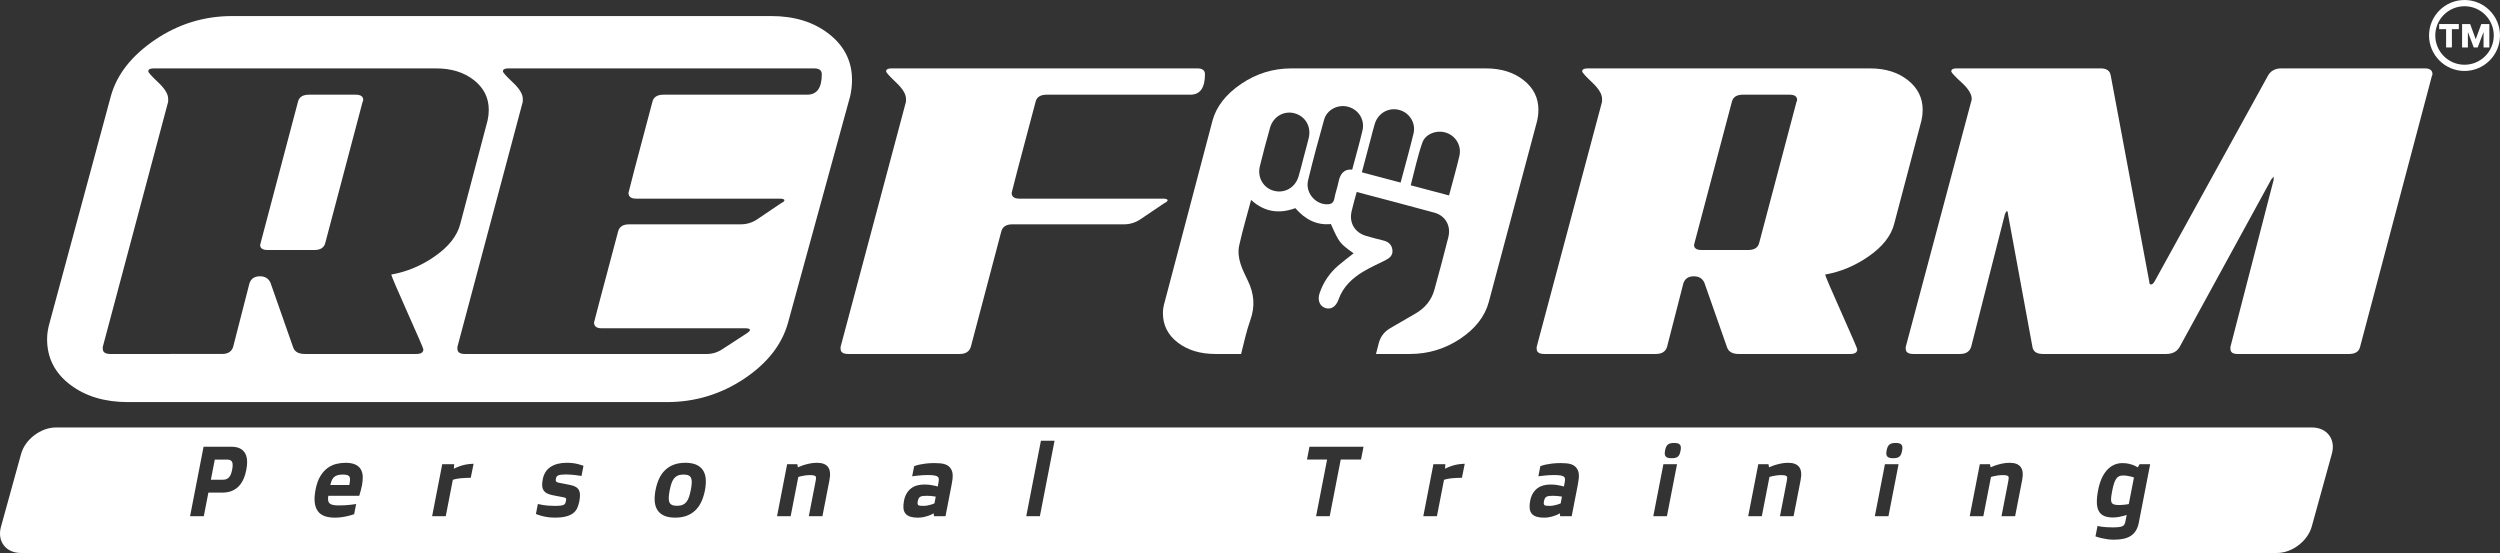
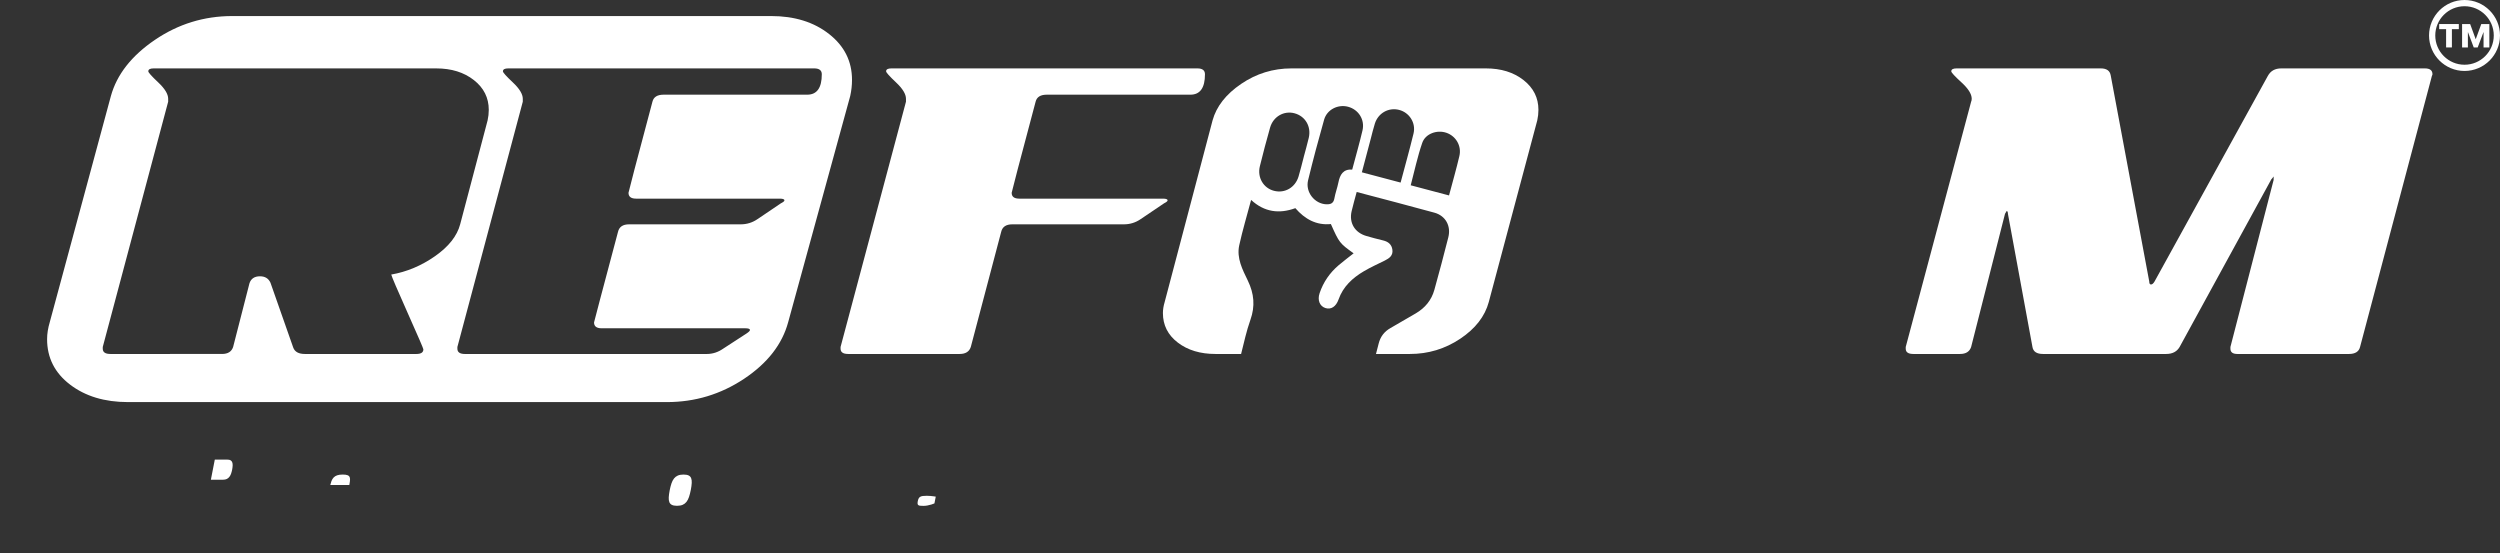
<svg xmlns="http://www.w3.org/2000/svg" version="1.1" id="Layer_1" x="0px" y="0px" width="757.467px" height="167.544px" viewBox="0 0 757.467 167.544" enable-background="new 0 0 757.467 167.544" xml:space="preserve">
  <rect x="0" y="0" width="757.467" height="167.544" fill="#333333" stroke="none" />
  <g>
    <path fill="#FFFFFF" d="M105.26,143.962c-0.333-0.119-0.813-0.179-1.431-0.179c-0.666,0-1.232,0.078-1.674,0.229   c-0.426,0.146-0.779,0.363-1.055,0.65c-0.281,0.294-0.508,0.66-0.675,1.1c-0.132,0.354-0.25,0.752-0.352,1.194h5.754l0.051-0.249   c0.107-0.553,0.167-1.032,0.176-1.432c0.009-0.354-0.053-0.642-0.181-0.856C105.758,144.216,105.554,144.066,105.26,143.962z" />
-     <path fill="#FFFFFF" d="M471.69,150.27c-0.371-0.031-0.767-0.052-1.181-0.052c-0.456,0-0.854,0.021-1.184,0.063   c-0.294,0.035-0.547,0.113-0.752,0.228c-0.194,0.106-0.344,0.255-0.465,0.451c-0.132,0.22-0.232,0.517-0.304,0.888   c-0.09,0.45-0.071,0.711-0.041,0.848c0.035,0.158,0.103,0.271,0.207,0.348c0.125,0.091,0.297,0.154,0.519,0.184   c0.598,0.078,1.499,0.075,2.259-0.074c0.436-0.088,0.827-0.184,1.17-0.285c0.323-0.096,0.636-0.209,0.935-0.338l0.397-2.053   c-0.18-0.029-0.372-0.063-0.571-0.088C472.383,150.339,472.054,150.298,471.69,150.27z" />
    <path fill="#FFFFFF" d="M208.682,144.076c-0.365-0.193-0.9-0.292-1.587-0.292s-1.269,0.103-1.729,0.304   c-0.45,0.197-0.836,0.494-1.139,0.874c-0.319,0.403-0.582,0.901-0.778,1.491c-0.207,0.613-0.394,1.332-0.546,2.128   c-0.157,0.802-0.252,1.521-0.285,2.138c-0.028,0.572,0.033,1.059,0.19,1.438c0.146,0.355,0.383,0.617,0.729,0.798   c0.369,0.196,0.897,0.297,1.573,0.297c0.697,0,1.28-0.103,1.74-0.306c0.449-0.195,0.83-0.492,1.136-0.877   c0.313-0.397,0.571-0.896,0.771-1.487c0.208-0.617,0.392-1.338,0.548-2.14c0.156-0.795,0.251-1.51,0.282-2.125   c0.028-0.576-0.031-1.06-0.184-1.445C209.265,144.518,209.029,144.26,208.682,144.076z" />
    <path fill="#FFFFFF" d="M281.959,150.27c-0.369-0.031-0.762-0.052-1.178-0.052c-0.457,0-0.855,0.021-1.186,0.063   c-0.296,0.035-0.547,0.113-0.753,0.228c-0.19,0.106-0.346,0.255-0.464,0.456c-0.132,0.215-0.232,0.512-0.306,0.883   c-0.087,0.45-0.071,0.711-0.039,0.848c0.037,0.158,0.104,0.272,0.208,0.348c0.123,0.091,0.298,0.154,0.516,0.184   c0.602,0.078,1.502,0.075,2.262-0.074c0.435-0.088,0.823-0.184,1.169-0.285c0.32-0.096,0.637-0.209,0.933-0.338l0.401-2.053   c-0.184-0.029-0.374-0.063-0.575-0.088C282.654,150.339,282.328,150.298,281.959,150.27z" />
    <path fill="#FFFFFF" d="M69.883,139.473c-0.218-0.146-0.551-0.216-0.99-0.216h-3.813l-1.187,6.091h3.674   c0.454,0,0.835-0.072,1.138-0.22c0.3-0.147,0.561-0.354,0.768-0.614c0.222-0.273,0.396-0.591,0.526-0.959   c0.137-0.387,0.253-0.813,0.343-1.273c0.086-0.444,0.136-0.871,0.15-1.266c0.014-0.365-0.033-0.691-0.14-0.961   C70.257,139.809,70.101,139.617,69.883,139.473z" />
-     <path fill="#FFFFFF" d="M700.503,129.518H16.922c-4.548,0-9.277,3.58-10.514,7.953l-6.11,22.117   c-1.234,4.377,1.474,7.956,6.021,7.956h683.585c4.541,0,9.272-3.579,10.51-7.956l6.111-22.117   C707.759,133.098,705.052,129.518,700.503,129.518z M74.616,142.42c-0.187,0.95-0.435,1.792-0.736,2.503   c-0.305,0.706-0.654,1.325-1.041,1.833c-0.391,0.512-0.819,0.936-1.279,1.258c-0.453,0.323-0.924,0.58-1.398,0.766   c-0.476,0.184-0.96,0.312-1.44,0.375c-0.473,0.063-0.933,0.099-1.37,0.099h-4.212l-1.391,7.146H57.59l4.088-21.045h8.361   c0.443,0,0.903,0.033,1.358,0.103c0.47,0.073,0.912,0.212,1.315,0.412c0.407,0.202,0.777,0.481,1.099,0.827   c0.322,0.345,0.579,0.791,0.77,1.328c0.183,0.525,0.282,1.158,0.296,1.889C74.886,140.627,74.798,141.473,74.616,142.42z    M109.669,147.076c-0.087,0.455-0.196,0.923-0.323,1.404c-0.128,0.479-0.269,0.973-0.424,1.48l-0.08,0.257H99.47   c-0.074,0.513-0.096,0.947-0.06,1.3c0.044,0.385,0.165,0.688,0.375,0.918c0.212,0.235,0.535,0.409,0.966,0.519   c0.47,0.118,1.09,0.183,1.846,0.183c0.654,0,1.273-0.018,1.853-0.052c0.58-0.032,1.09-0.069,1.53-0.119   c0.517-0.046,0.982-0.104,1.405-0.18l0.521-0.091l-0.601,3.086l-0.195,0.07c-0.523,0.183-1.1,0.35-1.713,0.491   c-0.508,0.13-1.108,0.24-1.789,0.343c-0.68,0.104-1.398,0.155-2.146,0.155c-1.157,0-2.175-0.147-3.026-0.442   c-0.891-0.301-1.601-0.812-2.12-1.506c-0.516-0.691-0.839-1.597-0.963-2.689c-0.121-1.069-0.028-2.385,0.269-3.914   c0.313-1.604,0.787-2.941,1.406-3.977c0.629-1.043,1.362-1.881,2.184-2.481c0.816-0.604,1.714-1.03,2.667-1.267   c0.938-0.226,1.884-0.344,2.815-0.344c1.195,0,2.174,0.17,2.916,0.502c0.759,0.344,1.329,0.836,1.704,1.465   c0.368,0.614,0.57,1.356,0.597,2.201C109.941,145.197,109.858,146.102,109.669,147.076z M142.631,144.762l-0.291,0.004   c-1.187,0.021-2.223,0.077-3.085,0.174c-0.771,0.09-1.456,0.234-2.051,0.434l-2.146,11.025h-4.131l3.064-15.748h3.621l-0.099,1.361   c0.691-0.355,1.428-0.654,2.201-0.904c1.008-0.32,2.121-0.516,3.307-0.571l0.47-0.022L142.631,144.762z M176.191,144.221   l-0.353-0.06c-0.435-0.072-0.89-0.14-1.365-0.195c-0.413-0.046-0.878-0.094-1.394-0.141c-1.084-0.101-2.293-0.091-3.063,0.004   c-0.376,0.045-0.68,0.125-0.907,0.229c-0.198,0.096-0.351,0.215-0.446,0.354c-0.104,0.149-0.183,0.353-0.228,0.601   c-0.039,0.202-0.06,0.383-0.056,0.533c0.003,0.109,0.03,0.202,0.085,0.284c0.061,0.091,0.166,0.178,0.308,0.25   c0.166,0.089,0.409,0.164,0.729,0.219l3.146,0.615c0.659,0.133,1.188,0.304,1.613,0.517c0.464,0.227,0.823,0.545,1.067,0.944   c0.24,0.396,0.375,0.89,0.397,1.479c0.022,0.549-0.043,1.229-0.197,2.023c-0.146,0.752-0.356,1.439-0.628,2.041   c-0.283,0.633-0.716,1.174-1.287,1.605c-0.56,0.424-1.3,0.756-2.201,0.98c-0.883,0.221-2.022,0.333-3.383,0.333   c-0.759,0-1.47-0.053-2.123-0.155c-0.646-0.103-1.22-0.213-1.693-0.343c-0.562-0.144-1.085-0.312-1.555-0.495l-0.283-0.111   l0.592-3.035l0.369,0.087c0.39,0.096,0.83,0.178,1.314,0.251c0.42,0.066,0.911,0.123,1.485,0.17c0.57,0.047,1.195,0.07,1.914,0.07   c0.762,0,1.376-0.028,1.824-0.082c0.42-0.053,0.744-0.137,0.962-0.254c0.192-0.102,0.321-0.232,0.401-0.396   c0.097-0.208,0.179-0.48,0.243-0.813c0.033-0.168,0.054-0.32,0.058-0.459c0.008-0.1-0.01-0.182-0.047-0.252   c-0.032-0.063-0.096-0.123-0.189-0.174c-0.085-0.05-0.246-0.117-0.543-0.166l-3.046-0.584c-0.729-0.129-1.323-0.306-1.808-0.525   c-0.516-0.239-0.909-0.561-1.179-0.963c-0.265-0.396-0.42-0.889-0.45-1.461c-0.033-0.535,0.026-1.189,0.175-1.949   c0.327-1.67,1.138-2.936,2.419-3.76c1.254-0.811,2.908-1.221,4.914-1.221c0.689,0,1.336,0.041,1.916,0.127   c0.563,0.077,1.065,0.176,1.484,0.286c0.471,0.113,0.912,0.248,1.313,0.396l0.291,0.108L176.191,144.221z M213.583,148.584   c-0.253,1.291-0.622,2.465-1.104,3.482c-0.483,1.029-1.105,1.908-1.846,2.607c-0.746,0.707-1.634,1.251-2.637,1.617   c-1.001,0.363-2.156,0.549-3.438,0.549c-1.287,0-2.382-0.189-3.245-0.559c-0.883-0.374-1.58-0.938-2.071-1.67   c-0.488-0.723-0.78-1.623-0.864-2.67c-0.085-1.021,0-2.195,0.251-3.498c0.253-1.291,0.622-2.459,1.1-3.467   c0.484-1.017,1.104-1.893,1.85-2.592c0.749-0.707,1.636-1.253,2.639-1.617c0.998-0.361,2.156-0.549,3.43-0.549   c1.284,0,2.379,0.188,3.251,0.557c0.893,0.379,1.593,0.938,2.077,1.67c0.481,0.722,0.771,1.617,0.857,2.656   C213.918,146.116,213.833,147.288,213.583,148.584z M251.318,145.453l-2.13,10.945h-4.131l2.074-10.672   c0.073-0.365,0.11-0.681,0.11-0.936c0.001-0.195-0.037-0.35-0.123-0.461c-0.087-0.109-0.248-0.197-0.475-0.264   c-0.565-0.157-1.808-0.141-2.686-0.01c-0.47,0.067-0.872,0.139-1.211,0.217c-0.313,0.07-0.604,0.149-0.874,0.236l-2.312,11.887   h-4.131l3.061-15.748h3.086l0.169,0.941c0.465-0.21,0.956-0.402,1.465-0.58c0.57-0.189,1.215-0.367,1.98-0.539   c0.752-0.166,1.539-0.25,2.352-0.25c1.598,0,2.729,0.44,3.355,1.309C251.523,142.4,251.661,143.684,251.318,145.453z    M288.579,145.307c-0.063,0.487-0.155,1.057-0.278,1.698l-1.828,9.394h-3.515l-0.029-0.856c-0.334,0.183-0.686,0.349-1.051,0.502   c-0.486,0.196-1.052,0.378-1.681,0.544c-0.646,0.167-1.341,0.254-2.067,0.254c-0.884,0-1.642-0.092-2.248-0.273   c-0.641-0.188-1.146-0.502-1.504-0.926c-0.359-0.429-0.576-0.981-0.643-1.651c-0.063-0.634-0.011-1.397,0.164-2.282   c0.175-0.896,0.461-1.664,0.848-2.289c0.39-0.624,0.861-1.141,1.397-1.523c0.537-0.389,1.142-0.67,1.799-0.842   c1.279-0.336,2.79-0.289,3.911-0.138c0.549,0.078,1.029,0.166,1.432,0.263c0.292,0.068,0.57,0.146,0.832,0.229l0.191-0.978   c0.065-0.338,0.11-0.623,0.13-0.853c0.021-0.22,0.021-0.403,0.005-0.554c-0.017-0.125-0.049-0.229-0.097-0.309   c-0.06-0.095-0.14-0.189-0.231-0.275c-0.196-0.166-0.532-0.297-0.981-0.377c-0.486-0.09-1.152-0.137-1.98-0.137   c-0.535,0-1.055,0.016-1.562,0.049c-0.509,0.033-0.961,0.069-1.364,0.117c-0.478,0.047-0.924,0.101-1.351,0.157l-0.504,0.065   l0.601-3.072l0.188-0.07c0.424-0.156,0.941-0.304,1.543-0.431c0.507-0.104,1.136-0.208,1.867-0.3   c0.746-0.092,1.624-0.137,2.606-0.137c0.654,0,1.248,0.025,1.767,0.078c0.521,0.057,0.983,0.149,1.374,0.284   c0.403,0.138,0.754,0.313,1.042,0.537c0.296,0.229,0.549,0.509,0.752,0.84c0.167,0.271,0.296,0.566,0.383,0.87   c0.089,0.307,0.141,0.661,0.154,1.059C288.664,144.368,288.643,144.814,288.579,145.307z M315.071,156.398h-4.13l4.443-22.854   h4.131L315.071,156.398z M412.377,139.227h-6.152l-3.337,17.172h-4.13l3.336-17.172h-6.092l0.752-3.873h16.375L412.377,139.227z    M442.947,144.762l-0.295,0.004c-1.184,0.021-2.221,0.077-3.081,0.174c-0.771,0.09-1.461,0.234-2.053,0.434l-2.146,11.025h-4.13   l3.063-15.748h3.622l-0.099,1.361c0.688-0.355,1.427-0.654,2.203-0.904c1.007-0.32,2.117-0.516,3.305-0.571l0.467-0.022   L442.947,144.762z M478.304,145.307c-0.059,0.487-0.149,1.053-0.273,1.698l-1.826,9.394h-3.515l-0.03-0.856   c-0.335,0.183-0.688,0.351-1.052,0.502c-0.488,0.196-1.054,0.378-1.683,0.544c-0.643,0.167-1.34,0.254-2.067,0.254   c-0.887,0-1.644-0.092-2.244-0.273c-0.645-0.188-1.15-0.502-1.507-0.926c-0.358-0.424-0.577-0.981-0.641-1.651   c-0.063-0.625-0.011-1.396,0.162-2.282c0.174-0.896,0.459-1.667,0.846-2.289c0.392-0.624,0.861-1.141,1.398-1.523   c0.538-0.389,1.145-0.67,1.799-0.842c1.283-0.336,2.792-0.289,3.908-0.138c0.552,0.078,1.035,0.166,1.437,0.263   c0.29,0.068,0.569,0.146,0.831,0.229l0.189-0.978c0.065-0.338,0.111-0.623,0.133-0.853c0.021-0.22,0.023-0.403,0.002-0.552   c-0.016-0.129-0.047-0.23-0.096-0.311c-0.058-0.095-0.14-0.189-0.231-0.275c-0.195-0.166-0.527-0.295-0.979-0.377   c-0.486-0.09-1.152-0.137-1.986-0.137c-0.531,0-1.049,0.016-1.56,0.049c-0.506,0.033-0.96,0.069-1.362,0.117   c-0.479,0.047-0.924,0.1-1.35,0.157l-0.502,0.065l0.598-3.072l0.189-0.071c0.42-0.155,0.94-0.303,1.543-0.43   c0.505-0.104,1.135-0.208,1.866-0.3c0.744-0.092,1.622-0.137,2.604-0.137c0.656,0,1.249,0.025,1.769,0.078   c0.521,0.057,0.983,0.149,1.373,0.284c0.406,0.138,0.755,0.313,1.043,0.537c0.297,0.229,0.549,0.509,0.748,0.84   c0.168,0.271,0.299,0.563,0.39,0.87c0.086,0.309,0.139,0.666,0.151,1.059C478.397,144.368,478.372,144.814,478.304,145.307z    M505.057,156.398h-4.13l3.063-15.748h4.13L505.057,156.398z M509.174,136.611c-0.082,0.42-0.178,0.758-0.292,1.027   c-0.132,0.305-0.31,0.551-0.537,0.728c-0.224,0.175-0.494,0.301-0.812,0.368c-0.287,0.064-0.642,0.095-1.058,0.095   s-0.754-0.029-1.026-0.097c-0.311-0.072-0.562-0.209-0.738-0.407c-0.188-0.207-0.292-0.481-0.311-0.812   c-0.014-0.279,0.019-0.631,0.101-1.043c0.077-0.404,0.182-0.755,0.302-1.033c0.138-0.307,0.318-0.556,0.552-0.742   c0.231-0.19,0.511-0.318,0.823-0.387c0.576-0.132,1.546-0.125,2.084,0c0.32,0.074,0.568,0.221,0.743,0.438   c0.178,0.217,0.271,0.494,0.278,0.824C509.293,135.85,509.256,136.189,509.174,136.611z M545.567,145.453l-2.13,10.945h-4.131   l2.074-10.672c0.07-0.36,0.107-0.678,0.112-0.938c0-0.192-0.042-0.347-0.126-0.458c-0.088-0.109-0.248-0.197-0.474-0.264   c-0.272-0.075-0.666-0.112-1.171-0.112c-0.547,0-1.058,0.034-1.517,0.104c-0.467,0.066-0.869,0.139-1.209,0.215   c-0.313,0.07-0.604,0.15-0.875,0.238l-2.313,11.887h-4.13l3.063-15.748h3.086l0.165,0.938c0.465-0.208,0.957-0.403,1.468-0.579   c0.57-0.189,1.217-0.367,1.979-0.537c0.753-0.166,1.541-0.252,2.352-0.252c1.599,0,2.727,0.441,3.356,1.311   C545.772,142.4,545.909,143.682,545.567,145.453z M572.179,156.398h-4.13l3.062-15.748h4.13L572.179,156.398z M576.297,136.611   c-0.083,0.42-0.178,0.758-0.294,1.027c-0.132,0.305-0.312,0.551-0.536,0.728c-0.224,0.175-0.496,0.301-0.813,0.368   c-0.285,0.064-0.642,0.095-1.057,0.095c-0.417,0-0.755-0.029-1.023-0.097c-0.313-0.072-0.562-0.209-0.741-0.407   c-0.19-0.207-0.29-0.481-0.308-0.812c-0.015-0.279,0.018-0.631,0.098-1.043c0.079-0.404,0.18-0.755,0.303-1.033   c0.135-0.307,0.319-0.556,0.55-0.742c0.235-0.19,0.514-0.318,0.827-0.387c0.574-0.132,1.541-0.125,2.084,0   c0.316,0.074,0.564,0.221,0.744,0.438c0.172,0.217,0.266,0.494,0.273,0.824C576.413,135.85,576.379,136.189,576.297,136.611z    M612.686,145.453l-2.13,10.945h-4.129l2.072-10.672c0.072-0.36,0.11-0.678,0.112-0.938c0.003-0.192-0.04-0.347-0.125-0.458   c-0.087-0.109-0.245-0.197-0.474-0.264c-0.271-0.075-0.667-0.112-1.169-0.112c-0.547,0-1.06,0.034-1.518,0.104   c-0.467,0.066-0.871,0.139-1.211,0.215c-0.313,0.07-0.604,0.15-0.873,0.238l-2.312,11.887h-4.131l3.063-15.748h3.084l0.167,0.938   c0.466-0.208,0.956-0.403,1.47-0.579c0.568-0.189,1.215-0.367,1.977-0.537c0.754-0.166,1.543-0.252,2.354-0.252   c1.595,0,2.727,0.441,3.353,1.311C612.893,142.4,613.029,143.682,612.686,145.453z M648.033,158.352   c-0.183,0.942-0.479,1.754-0.882,2.407c-0.411,0.666-0.946,1.214-1.589,1.625c-0.64,0.409-1.397,0.701-2.26,0.878   c-0.837,0.168-1.801,0.256-2.868,0.256c-0.677,0-1.339-0.049-1.962-0.14c-0.639-0.097-1.182-0.196-1.67-0.313   c-0.573-0.125-1.113-0.279-1.602-0.453l-0.295-0.104l0.613-3.153l0.372,0.084c0.303,0.069,0.675,0.133,1.099,0.178   c0.371,0.05,0.812,0.087,1.335,0.119c0.525,0.033,1.109,0.053,1.754,0.053c0.774,0,1.421-0.032,1.916-0.094   c0.466-0.053,0.839-0.153,1.113-0.289c0.249-0.125,0.429-0.287,0.549-0.498c0.135-0.234,0.241-0.537,0.313-0.906l0.388-1.984   c-0.287,0.098-0.578,0.188-0.871,0.271c-0.442,0.125-0.952,0.239-1.513,0.342c-0.565,0.103-1.158,0.158-1.756,0.158   c-1.041,0-1.922-0.146-2.627-0.435c-0.742-0.306-1.313-0.812-1.686-1.512c-0.368-0.675-0.563-1.561-0.584-2.629   c-0.021-1.038,0.115-2.326,0.405-3.822c0.239-1.234,0.583-2.359,1.017-3.342c0.438-0.998,0.971-1.852,1.584-2.544   c0.618-0.7,1.334-1.248,2.123-1.624c0.792-0.38,1.67-0.57,2.6-0.57c0.783,0,1.488,0.078,2.104,0.238   c0.606,0.155,1.137,0.329,1.574,0.516c0.366,0.17,0.702,0.349,1.008,0.539l0.516-0.951h3.224L648.033,158.352z" />
-     <path fill="#FFFFFF" d="M644.602,144.178c-0.432-0.072-0.889-0.109-1.356-0.109c-0.448,0-0.844,0.072-1.167,0.213   c-0.319,0.14-0.593,0.365-0.837,0.693c-0.259,0.348-0.489,0.819-0.69,1.409c-0.205,0.609-0.396,1.378-0.573,2.286   c-0.164,0.839-0.275,1.566-0.339,2.161c-0.055,0.545-0.018,0.992,0.105,1.325c0.106,0.287,0.314,0.494,0.633,0.631   c0.365,0.154,0.915,0.234,1.631,0.234c0.386,0,0.772-0.019,1.15-0.051c0.383-0.033,0.728-0.072,1.033-0.117   c0.279-0.035,0.547-0.08,0.802-0.131l1.565-8.061c-0.24-0.082-0.507-0.161-0.8-0.236   C645.436,144.335,645.059,144.253,644.602,144.178z" />
    <path fill="#FFFFFF" d="M271.489,24.972c2.004,1.887,3.01,3.539,3.01,4.955c0,0.354,0,0.649,0,0.882l-19.818,74.313   c0,0.118,0,0.297,0,0.53c0,1.063,0.767,1.595,2.302,1.595h33.796c1.771,0,2.89-0.706,3.361-2.125l9.201-34.855   c0.352-1.531,1.473-2.299,3.36-2.299h33.794c1.885,0,3.596-0.529,5.13-1.592l7.081-4.78c0.707-0.351,1.059-0.645,1.059-0.884   c0-0.354-0.473-0.529-1.415-0.529h-43.523c-1.537,0-2.303-0.591-2.303-1.77c0-0.236,2.418-9.438,7.256-27.604   c0.354-1.416,1.473-2.122,3.359-2.122h43.53c2.946,0,4.422-2.061,4.422-6.193c0-1.176-0.769-1.77-2.301-1.77h-92.715   c-1.064,0-1.592,0.297-1.592,0.885C268.483,21.964,269.483,23.086,271.489,24.972z" />
-     <path fill="#FFFFFF" d="M482.397,24.972c2.004,1.887,3.006,3.539,3.006,4.955c0,0.354,0,0.649,0,0.882l-19.816,74.313   c0,0.118,0,0.297,0,0.53c0,1.063,0.766,1.595,2.305,1.595h33.83c1.771,0,2.894-0.7,3.363-2.112l4.954-19.296   c0.47-1.416,1.532-2.126,3.18-2.126c1.532,0,2.594,0.65,3.186,1.949l6.893,19.641c0.472,1.299,1.653,1.944,3.537,1.944h33.771   c1.413,0,2.119-0.47,2.119-1.415c0-0.232-1.591-3.921-4.774-11.059c-3.188-7.135-4.839-10.999-4.956-11.589   c4.717-0.825,9.142-2.684,13.27-5.576c4.13-2.887,6.665-6.102,7.609-9.641l8.315-31.494c0.236-1.063,0.354-2.125,0.354-3.187   c0-3.654-1.503-6.661-4.512-9.024c-3.008-2.357-6.813-3.539-11.412-3.539h-85.636c-1.063,0-1.593,0.297-1.593,0.885   C479.389,21.964,480.388,23.086,482.397,24.972z M513.411,73.642l11.326-42.819c0.352-1.423,1.467-2.136,3.353-2.136h14.117   c1.53,0,2.296,0.531,2.296,1.594c0,0.236-0.063,0.414-0.178,0.528l-11.324,42.818c-0.354,1.415-1.469,2.125-3.348,2.125h-14.094   c-1.524,0-2.291-0.521-2.291-1.569C513.364,73.944,513.411,73.763,513.411,73.642z" />
    <path fill="#FFFFFF" d="M734.707,20.724h-43.528c-1.888,0-3.247,0.771-4.068,2.303l-34.324,62.281   c-0.354,0.59-0.709,0.884-1.063,0.884c-0.354,0-0.528-0.294-0.528-0.884l-11.678-62.461c-0.24-1.416-1.24-2.123-3.014-2.123   h-43.698c-1.063,0-1.595,0.297-1.595,0.885c0,0.355,1.032,1.478,3.097,3.363c2.063,1.887,3.096,3.539,3.096,4.955   c0,0.354-0.062,0.649-0.176,0.882l-19.818,74.314c0,0.119,0,0.297,0,0.531c0,1.063,0.766,1.594,2.303,1.594h14.155   c1.768,0,2.886-0.706,3.36-2.125l10.263-40.342c0.116-0.233,0.292-0.529,0.531-0.883c0.234,0.118,0.353,0.414,0.353,0.883   l7.432,40.342c0.235,1.419,1.298,2.125,3.187,2.125h37.334c1.886,0,3.242-0.706,4.069-2.125l27.777-50.777   c0.234-0.238,0.473-0.533,0.706-0.887c0,0.12,0,0.264,0,0.441c0,0.177,0,0.384,0,0.621l-13.093,50.602c0,0.119,0,0.297,0,0.531   c0,1.063,0.709,1.594,2.125,1.594h33.793c1.885,0,3.009-0.706,3.363-2.125l21.762-82.096c0.115-0.237,0.18-0.413,0.18-0.533   C737.008,21.318,736.241,20.724,734.707,20.724z" />
-     <path fill="#FFFFFF" d="M81.107,75.752H95.2c1.883,0,2.996-0.71,3.349-2.125l11.325-42.818c0.115-0.114,0.175-0.292,0.175-0.528   c0-1.063-0.767-1.594-2.294-1.594H93.637c-1.885,0-3.001,0.713-3.352,2.136L78.962,73.642c0,0.121-0.052,0.302-0.145,0.541   C78.817,75.232,79.58,75.752,81.107,75.752z" />
    <path fill="#FFFFFF" d="M21.212,116.516c4.631,3.541,10.484,5.312,17.567,5.312h163.272c8.53,0,16.34-2.358,23.425-7.079   c7.079-4.723,11.524-10.438,13.339-17.158l18.789-68.49c0.362-1.635,0.546-3.269,0.546-4.902c0-5.624-2.314-10.254-6.949-13.89   c-4.625-3.631-10.483-5.445-17.56-5.445H70.364c-8.535,0-16.343,2.407-23.422,7.214C39.857,16.891,35.409,22.563,33.597,29.1   L15.084,97.59c-0.542,1.814-0.815,3.538-0.815,5.172C14.268,108.391,16.581,112.977,21.212,116.516z M153.975,20.724h92.715   c1.53,0,2.303,0.594,2.303,1.77c0,4.133-1.477,6.193-4.425,6.193h-43.527c-1.886,0-3.005,0.706-3.359,2.122   c-4.838,18.167-7.255,27.368-7.255,27.604c0,1.179,0.767,1.77,2.299,1.77h43.527c0.942,0,1.416,0.176,1.416,0.529   c0,0.239-0.354,0.533-1.063,0.884l-7.074,4.78c-1.537,1.063-3.246,1.592-5.135,1.592h-33.795c-1.889,0-3.006,0.768-3.359,2.299   c-4.838,18.167-7.255,27.309-7.255,27.426c0,1.18,0.767,1.77,2.301,1.77h43.524c0.942,0,1.415,0.176,1.415,0.531   c0,0.236-0.353,0.592-1.06,1.061l-7.078,4.6c-1.536,1.064-3.184,1.595-4.955,1.595h-73.252c-1.534,0-2.3-0.53-2.3-1.595   c0-0.233,0-0.411,0-0.53l19.816-74.313c0-0.232,0-0.528,0-0.882c0-1.416-1.002-3.068-3.008-4.955   c-2.007-1.886-3.008-3.008-3.008-3.363C152.385,21.021,152.915,20.724,153.975,20.724z M31.135,105.123L50.954,30.81   c0-0.232,0-0.528,0-0.882c0-1.416-1.005-3.068-3.009-4.955c-2.007-1.886-3.011-3.008-3.011-3.363c0-0.588,0.533-0.885,1.595-0.885   h85.637c4.603,0,8.404,1.182,11.413,3.539c3.01,2.363,4.511,5.37,4.511,9.024c0,1.062-0.117,2.124-0.354,3.187l-8.313,31.494   c-0.946,3.539-3.484,6.754-7.609,9.641c-4.131,2.893-8.553,4.751-13.27,5.576c0.117,0.591,1.77,4.455,4.953,11.589   c3.186,7.138,4.778,10.824,4.778,11.059c0,0.945-0.71,1.415-2.119,1.415H92.379c-1.885,0-3.063-0.646-3.535-1.944l-6.895-19.642   c-0.591-1.299-1.647-1.949-3.182-1.949c-1.65,0-2.714,0.71-3.184,2.126l-4.949,19.295c-0.474,1.413-1.598,2.113-3.363,2.113H33.438   c-1.535,0-2.303-0.531-2.303-1.594C31.135,105.419,31.135,105.242,31.135,105.123z" />
    <path fill="#FFFFFF" d="M352.348,94.863c0,3.656,1.506,6.636,4.51,8.934c3.009,2.301,6.813,3.451,11.416,3.451h7.762   c0.879-3.461,1.62-6.971,2.813-10.316c1.486-4.179,1.129-7.953-0.767-11.892c-1.613-3.352-3.47-6.841-2.604-10.756   c0.991-4.503,2.323-8.931,3.59-13.71c4.013,3.698,8.511,4.288,13.404,2.494c2.878,3.318,6.356,5.261,10.769,4.816   c2.541,5.693,2.629,5.805,6.888,8.868c-1.531,1.208-3.063,2.356-4.524,3.597c-2.699,2.29-4.654,5.121-5.784,8.48   c-0.711,2.116,0.034,3.933,1.732,4.495c1.728,0.574,3.24-0.409,4.017-2.604c1.371-3.896,4.221-6.503,7.645-8.527   c2.044-1.21,4.229-2.191,6.358-3.249c1.364-0.683,2.538-1.497,2.305-3.267c-0.222-1.646-1.29-2.474-2.849-2.841   c-1.688-0.4-3.364-0.852-5.031-1.333c-3.511-1.009-5.295-3.974-4.48-7.493c0.438-1.887,0.981-3.745,1.539-5.843   c8.072,2.138,15.835,4.14,23.56,6.271c3.381,0.937,5.072,4.024,4.205,7.459c-1.349,5.323-2.753,10.633-4.229,15.924   c-0.87,3.125-2.828,5.484-5.629,7.123c-2.558,1.5-5.117,2.988-7.688,4.461c-1.854,1.059-3.021,2.58-3.557,4.679   c-0.269,1.054-0.54,2.106-0.814,3.163h10.291c5.542,0,10.614-1.531,15.219-4.6c4.598-3.066,7.488-6.781,8.668-11.147l14.687-55.026   c0.235-1.063,0.354-2.125,0.354-3.187c0-3.654-1.504-6.661-4.514-9.024c-3.006-2.357-6.813-3.539-11.411-3.539h-58.921   c-5.546,0-10.617,1.564-15.215,4.689c-4.604,3.125-7.494,6.814-8.673,11.061l-14.508,55.026   C352.525,92.682,352.348,93.8,352.348,94.863z M438.207,40.221c2.906,0.981,4.691,3.971,3.967,7.053   c-0.921,3.925-2.039,7.806-3.137,11.939c-3.958-1.05-7.697-2.038-11.609-3.075c1.146-4.32,2.05-8.688,3.498-12.864   C431.903,40.466,435.42,39.281,438.207,40.221z M416.569,37.434c1.011-3.185,4.168-4.943,7.319-4.144   c3.125,0.792,5.164,3.932,4.394,7.154c-1.187,4.898-2.562,9.75-3.916,14.872c-3.961-1.05-7.7-2.042-11.741-3.112   c0.904-3.412,1.802-6.795,2.7-10.178C415.729,40.492,416.092,38.946,416.569,37.434z M408.442,32.343   c3.168,0.846,5.135,3.903,4.378,7.166c-0.921,3.925-2.041,7.803-3.118,11.868c-2.756-0.181-3.717,1.563-4.187,3.915   c-0.319,1.623-0.929,3.193-1.214,4.819c-0.258,1.484-1.109,1.829-2.419,1.787c-3.534-0.111-6.422-3.675-5.553-7.261   c1.491-6.165,3.135-12.295,4.867-18.4C402.069,33.186,405.395,31.533,408.442,32.343z M381.72,50.38   c0.968-3.928,1.996-7.844,3.105-11.734c0.957-3.348,4.222-5.188,7.418-4.318c3.254,0.883,5.098,4.023,4.297,7.429   c-0.46,1.97-1.022,3.915-1.544,5.873h0.006c-0.517,1.955-0.978,3.928-1.563,5.865c-1.018,3.349-4.183,5.157-7.436,4.318   C382.802,56.994,380.888,53.771,381.72,50.38z" />
    <polygon fill="#FFFFFF" points="751.797,7.283 750.111,11.895 748.424,7.283 745.981,7.283 745.981,14.373 747.737,14.373    747.737,9.76 747.77,9.76 749.508,14.373 750.713,14.373 752.452,9.76 752.486,9.76 752.486,14.373 754.241,14.373 754.241,7.283     " />
    <polygon fill="#FFFFFF" points="739.038,8.832 741.136,8.832 741.136,14.373 742.893,14.373 742.893,8.832 744.993,8.832    744.993,7.283 739.038,7.283  " />
    <path fill="#FFFFFF" d="M746.718,0c-5.928,0-10.75,4.822-10.75,10.75c0,5.927,4.822,10.749,10.75,10.749   s10.749-4.822,10.749-10.749C757.467,4.822,752.645,0,746.718,0z M746.718,19.614c-4.888,0-8.863-3.977-8.863-8.864   s3.977-8.864,8.863-8.864c4.888,0,8.864,3.977,8.864,8.864S751.606,19.614,746.718,19.614z" />
  </g>
</svg>